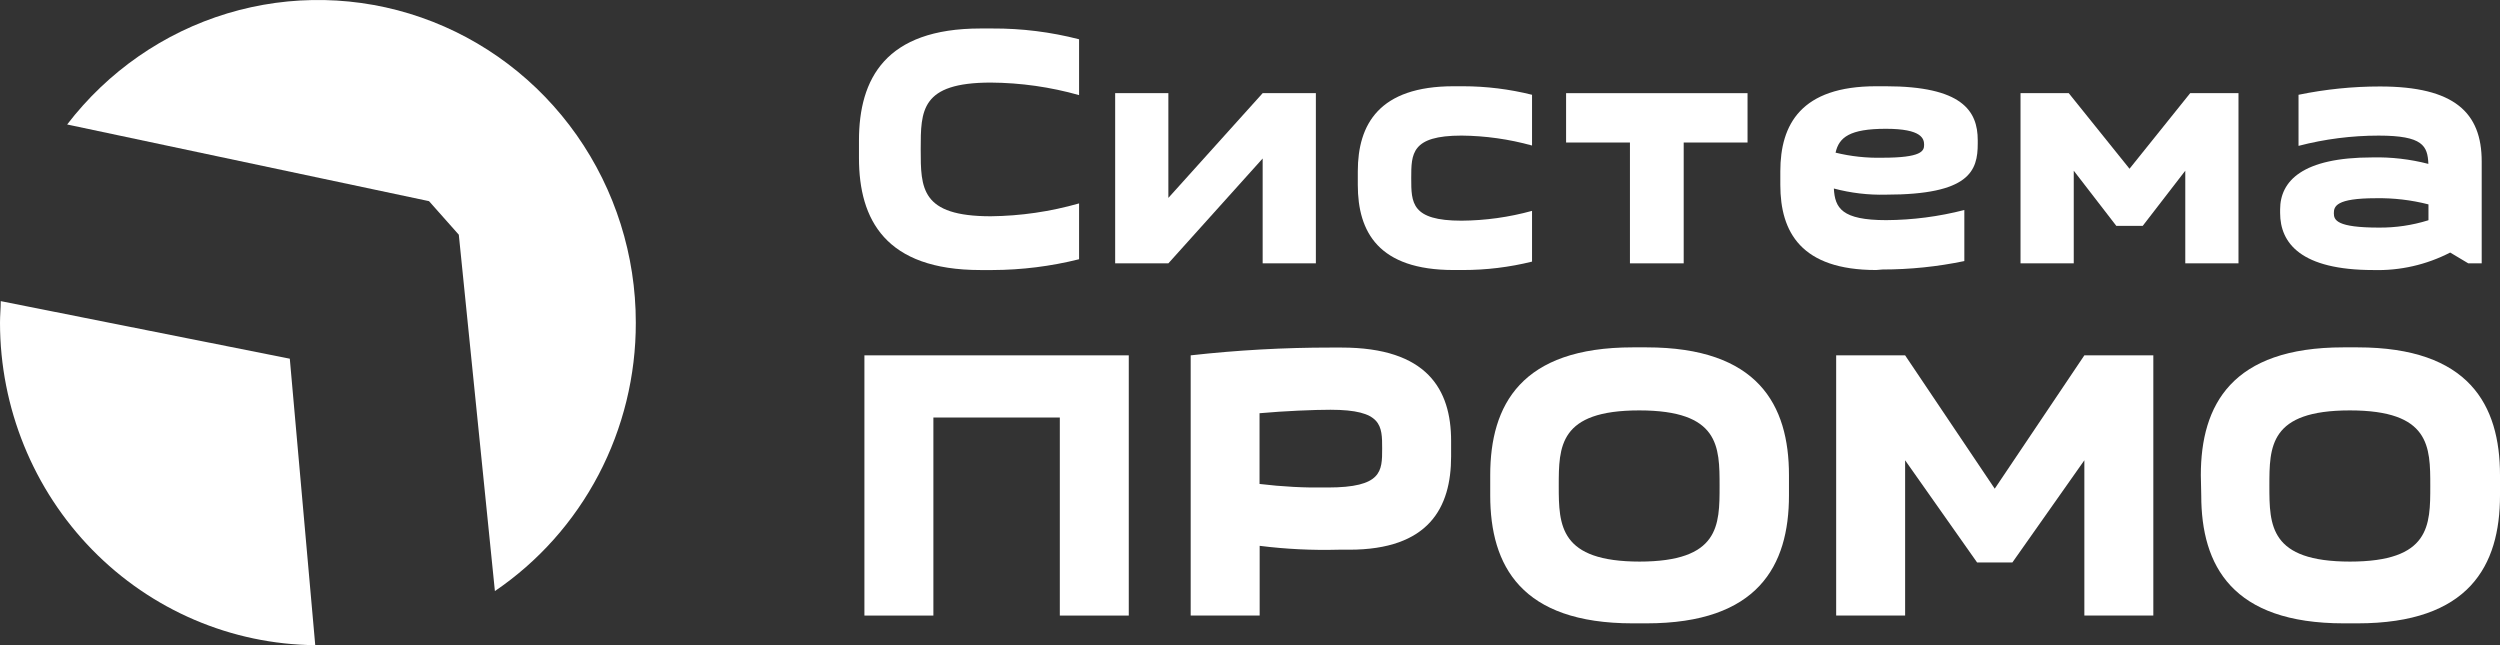
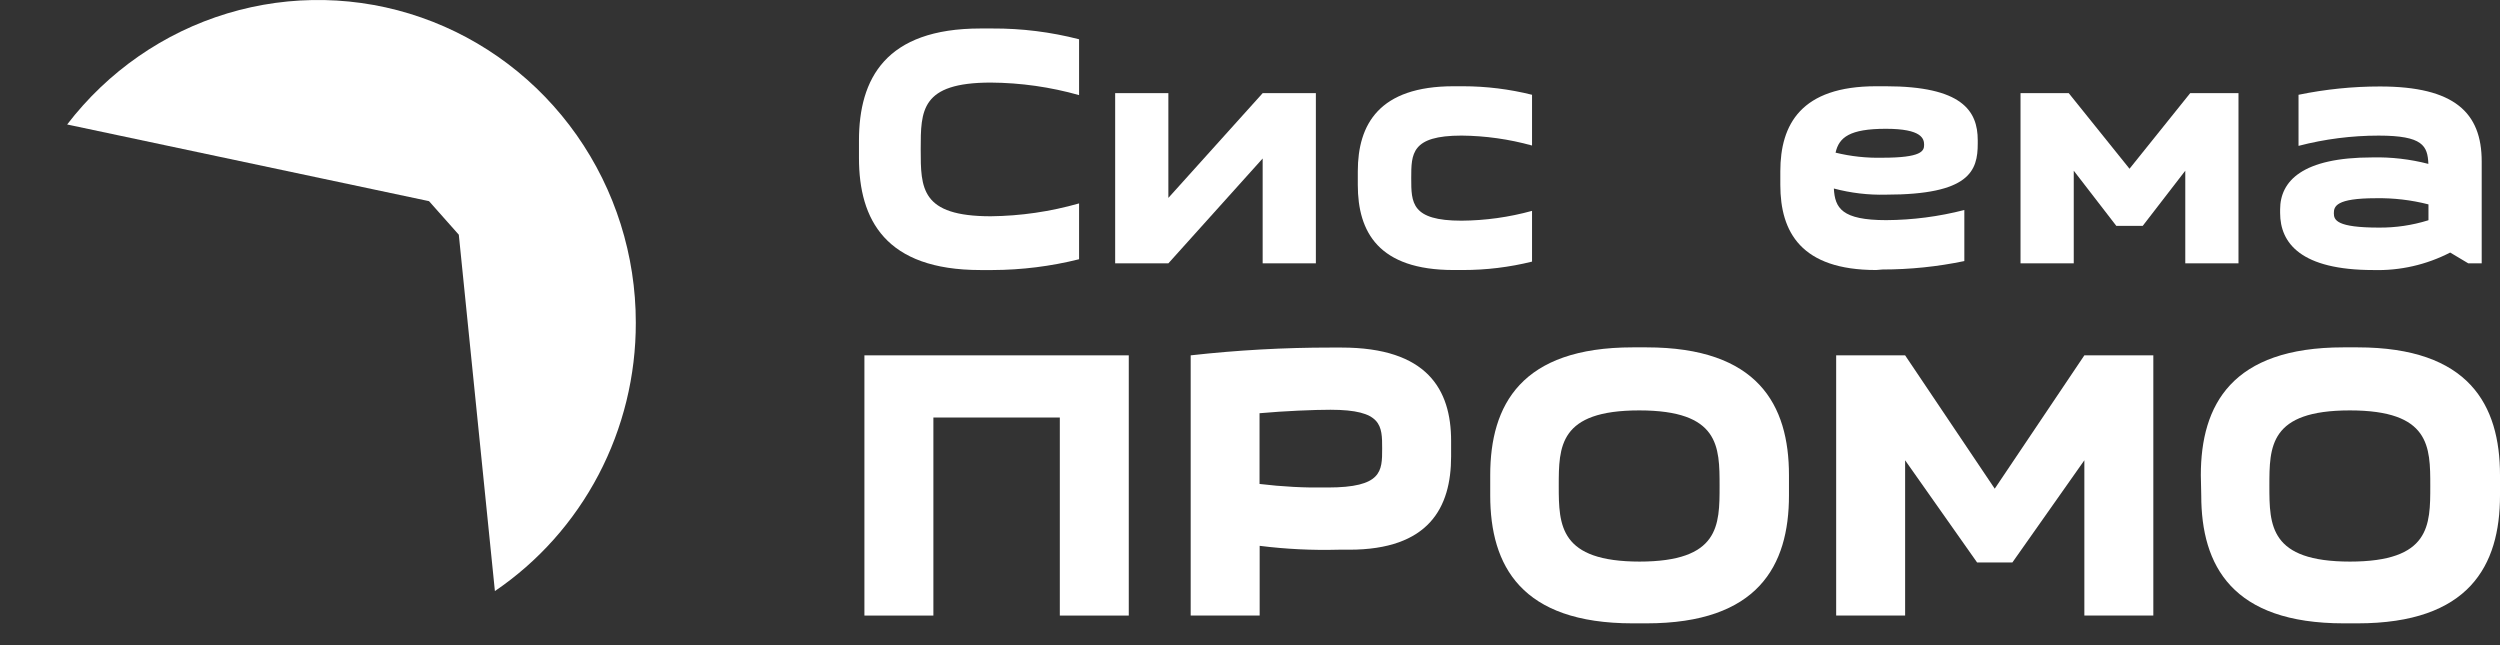
<svg xmlns="http://www.w3.org/2000/svg" width="124" height="32" viewBox="0 0 124 32" fill="none">
  <rect x="0" y="0" width="124" height="32" fill="#333333" stroke="none" />
-   <path d="M0.037 14.936C0.037 15.29 0 15.643 0 16.007C0.003 20.226 1.647 24.273 4.575 27.268C7.503 30.262 11.478 31.963 15.636 32L14.374 17.791L0.037 14.936Z" fill="white" />
  <path d="M31.536 16.002C31.538 12.669 30.513 9.418 28.605 6.704C26.697 3.991 24 1.95 20.893 0.867C17.786 -0.216 14.423 -0.286 11.274 0.665C8.125 1.617 5.348 3.543 3.331 6.174L21.279 9.977L22.757 11.642L24.547 29.317C26.702 27.853 28.468 25.872 29.688 23.549C30.907 21.226 31.542 18.634 31.536 16.002Z" fill="white" />
  <path d="M42.605 6.967C42.605 3.909 43.92 1.413 48.629 1.413H49.225C50.674 1.406 52.118 1.586 53.522 1.948V4.717C52.097 4.315 50.625 4.106 49.146 4.096C45.667 4.096 45.667 5.478 45.667 7.406C45.667 9.334 45.667 10.727 49.146 10.727C50.626 10.711 52.097 10.496 53.522 10.089V12.858C52.116 13.21 50.673 13.39 49.225 13.394H48.629C43.92 13.394 42.605 10.898 42.605 7.84V6.967Z" fill="white" />
  <path d="M65.267 4.621V13.062H62.628V7.861L57.951 13.062H55.312V4.621H57.951V9.816L62.628 4.621H65.267Z" fill="white" />
  <path d="M67.347 8.498C67.347 6.168 68.403 4.278 72.098 4.278H72.563C73.717 4.279 74.868 4.421 75.989 4.701V7.218C74.85 6.902 73.675 6.736 72.494 6.725C69.997 6.725 69.997 7.625 69.997 8.841C69.997 10.057 69.997 10.946 72.494 10.946C73.675 10.937 74.85 10.773 75.989 10.459V12.976C74.867 13.254 73.717 13.394 72.563 13.393H72.098C68.371 13.393 67.347 11.503 67.347 9.173V8.498Z" fill="white" />
-   <path d="M80.845 13.062V7.069H77.678V4.621H86.678V7.069H83.511V13.062H80.845Z" fill="white" />
  <path d="M93.055 13.393C89.328 13.393 88.304 11.503 88.304 9.173V8.498C88.304 6.168 89.334 4.278 93.055 4.278H93.525C97.315 4.278 98.096 5.494 98.096 6.956V7.122C98.096 8.471 97.7 9.655 93.541 9.655C92.67 9.677 91.801 9.574 90.959 9.35C91.012 10.314 91.345 10.919 93.557 10.919C94.864 10.912 96.165 10.742 97.431 10.416V12.949C96.095 13.227 94.735 13.367 93.372 13.367L93.055 13.393ZM91.044 7.572C91.806 7.758 92.588 7.842 93.372 7.823C95.32 7.823 95.436 7.486 95.436 7.186C95.436 6.886 95.335 6.388 93.541 6.388C91.746 6.388 91.213 6.811 91.044 7.572Z" fill="white" />
  <path d="M104.969 11.203L102.858 8.467V13.062H100.218V4.621H102.61L105.624 8.37L108.633 4.621H111.029V13.062H108.39V8.467L106.279 11.203H104.969Z" fill="white" />
  <path d="M123.092 13.062H122.427L121.529 12.526C120.35 13.134 119.04 13.432 117.718 13.394C114.123 13.394 113.094 12.06 113.094 10.561V10.389C113.094 8.975 114.207 7.808 117.665 7.808C118.602 7.786 119.538 7.894 120.447 8.129C120.41 7.235 120.178 6.726 117.982 6.726C116.641 6.726 115.306 6.897 114.007 7.235V4.701C115.338 4.427 116.692 4.288 118.05 4.289C121.746 4.289 123.092 5.591 123.092 8.006V13.062ZM120.452 10.92V10.138C119.598 9.919 118.72 9.816 117.839 9.832C115.86 9.832 115.759 10.239 115.759 10.577C115.759 10.914 115.891 11.289 118.003 11.289C118.826 11.295 119.644 11.174 120.431 10.93L120.452 10.92Z" fill="white" />
  <path d="M55.987 17.625V30.532H52.567V20.709H46.296V30.532H42.875V17.625H55.987Z" fill="white" />
  <path d="M71.975 22.638C71.975 25.182 70.872 27.265 66.918 27.265H66.39C65.084 27.301 63.776 27.236 62.479 27.073V30.532H59.058V17.625C61.367 17.367 63.688 17.238 66.01 17.239H66.538C70.793 17.239 71.975 19.323 71.975 21.867V22.638ZM68.555 22.252C68.555 21.111 68.555 20.324 65.989 20.324C65.187 20.324 63.724 20.383 62.473 20.496V24.004C63.594 24.14 64.723 24.199 65.852 24.18C68.555 24.18 68.555 23.366 68.555 22.252Z" fill="white" />
  <path d="M73.915 23.57C73.915 20.083 75.451 17.229 80.983 17.229H81.664C87.197 17.229 88.733 20.083 88.733 23.57V24.571C88.733 28.063 87.197 30.918 81.664 30.918H80.983C75.451 30.918 73.915 28.063 73.915 24.571V23.57ZM81.305 27.855C85.291 27.855 85.291 26.06 85.291 24.105C85.291 22.151 85.291 20.356 81.305 20.356C77.32 20.356 77.314 22.151 77.314 24.105C77.314 26.06 77.352 27.855 81.342 27.855H81.305Z" fill="white" />
  <path d="M98.063 27.897L94.494 22.83V30.532H91.074V17.625H94.494L98.939 24.239L103.384 17.625H106.805V30.532H103.384V22.83L99.815 27.897H98.063Z" fill="white" />
  <path d="M109.161 23.57C109.161 20.083 110.697 17.229 116.23 17.229H116.932C122.464 17.229 124 20.083 124 23.57V24.571C124 28.063 122.464 30.918 116.932 30.918H116.251C110.719 30.918 109.182 28.063 109.182 24.571L109.161 23.57ZM116.552 27.855C120.542 27.855 120.542 26.06 120.542 24.105C120.542 22.151 120.542 20.356 116.552 20.356C112.561 20.356 112.561 22.151 112.561 24.105C112.561 26.06 112.577 27.855 116.567 27.855H116.552Z" fill="white" />
</svg>